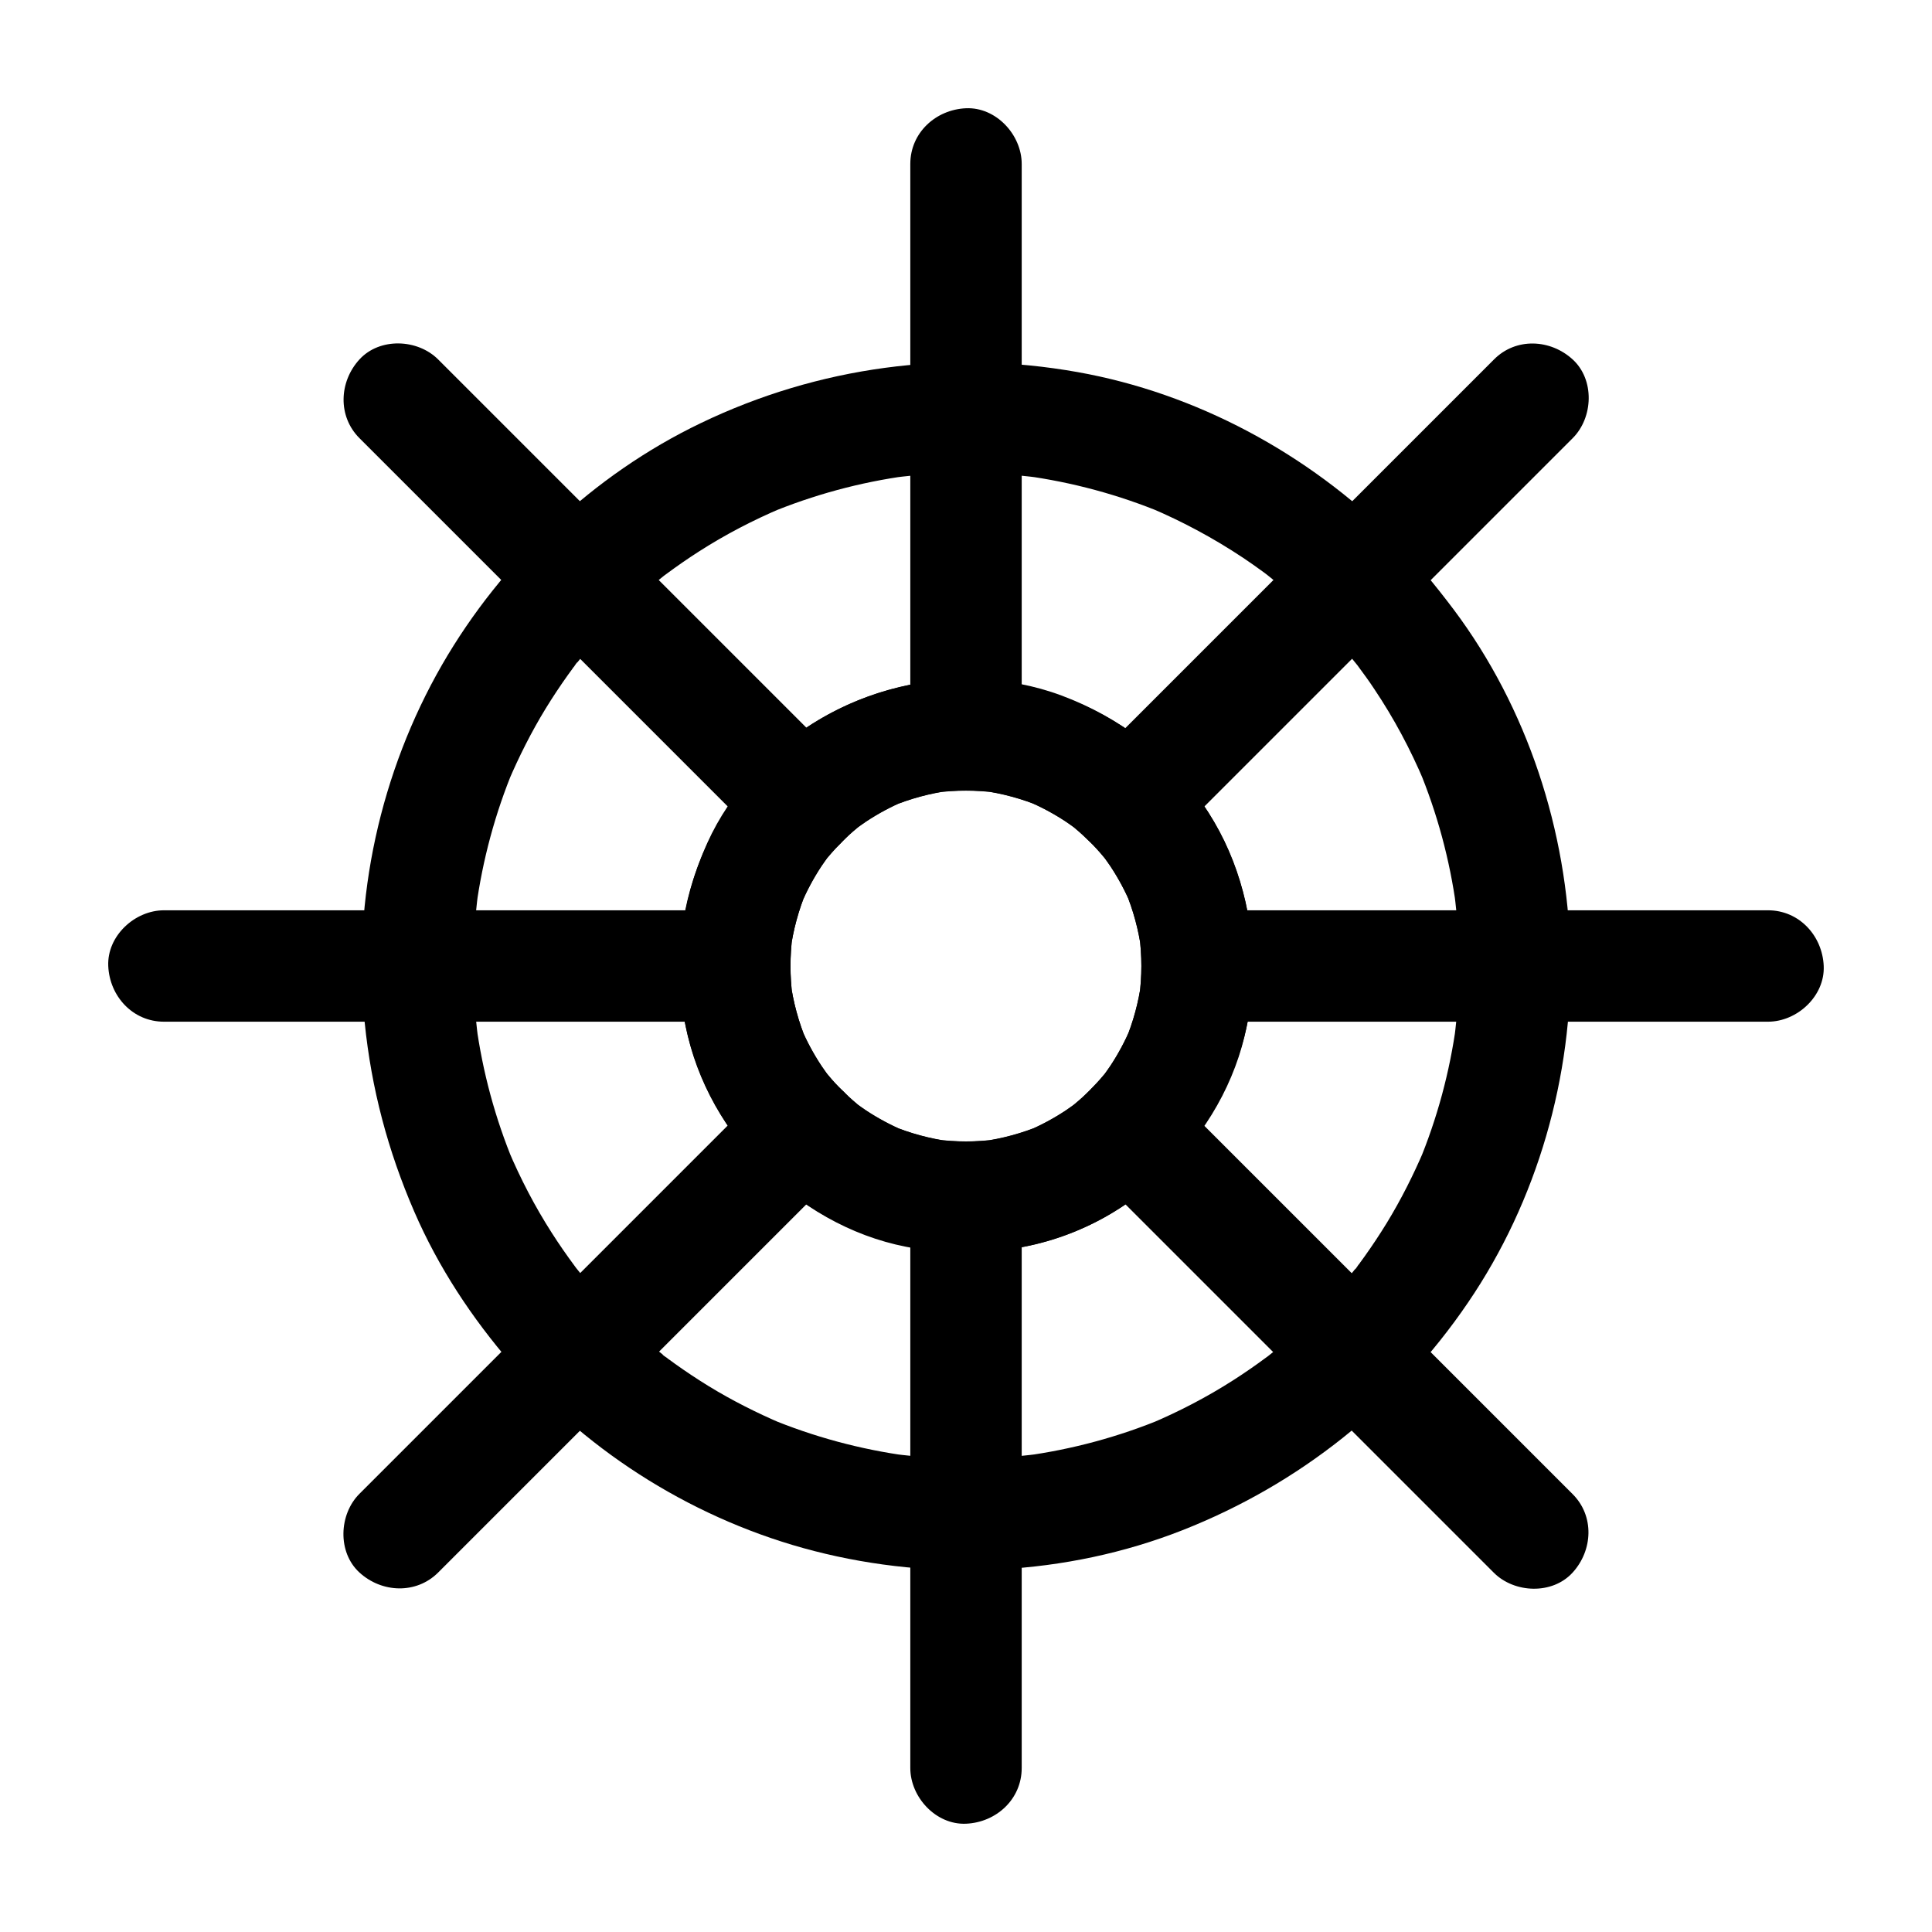
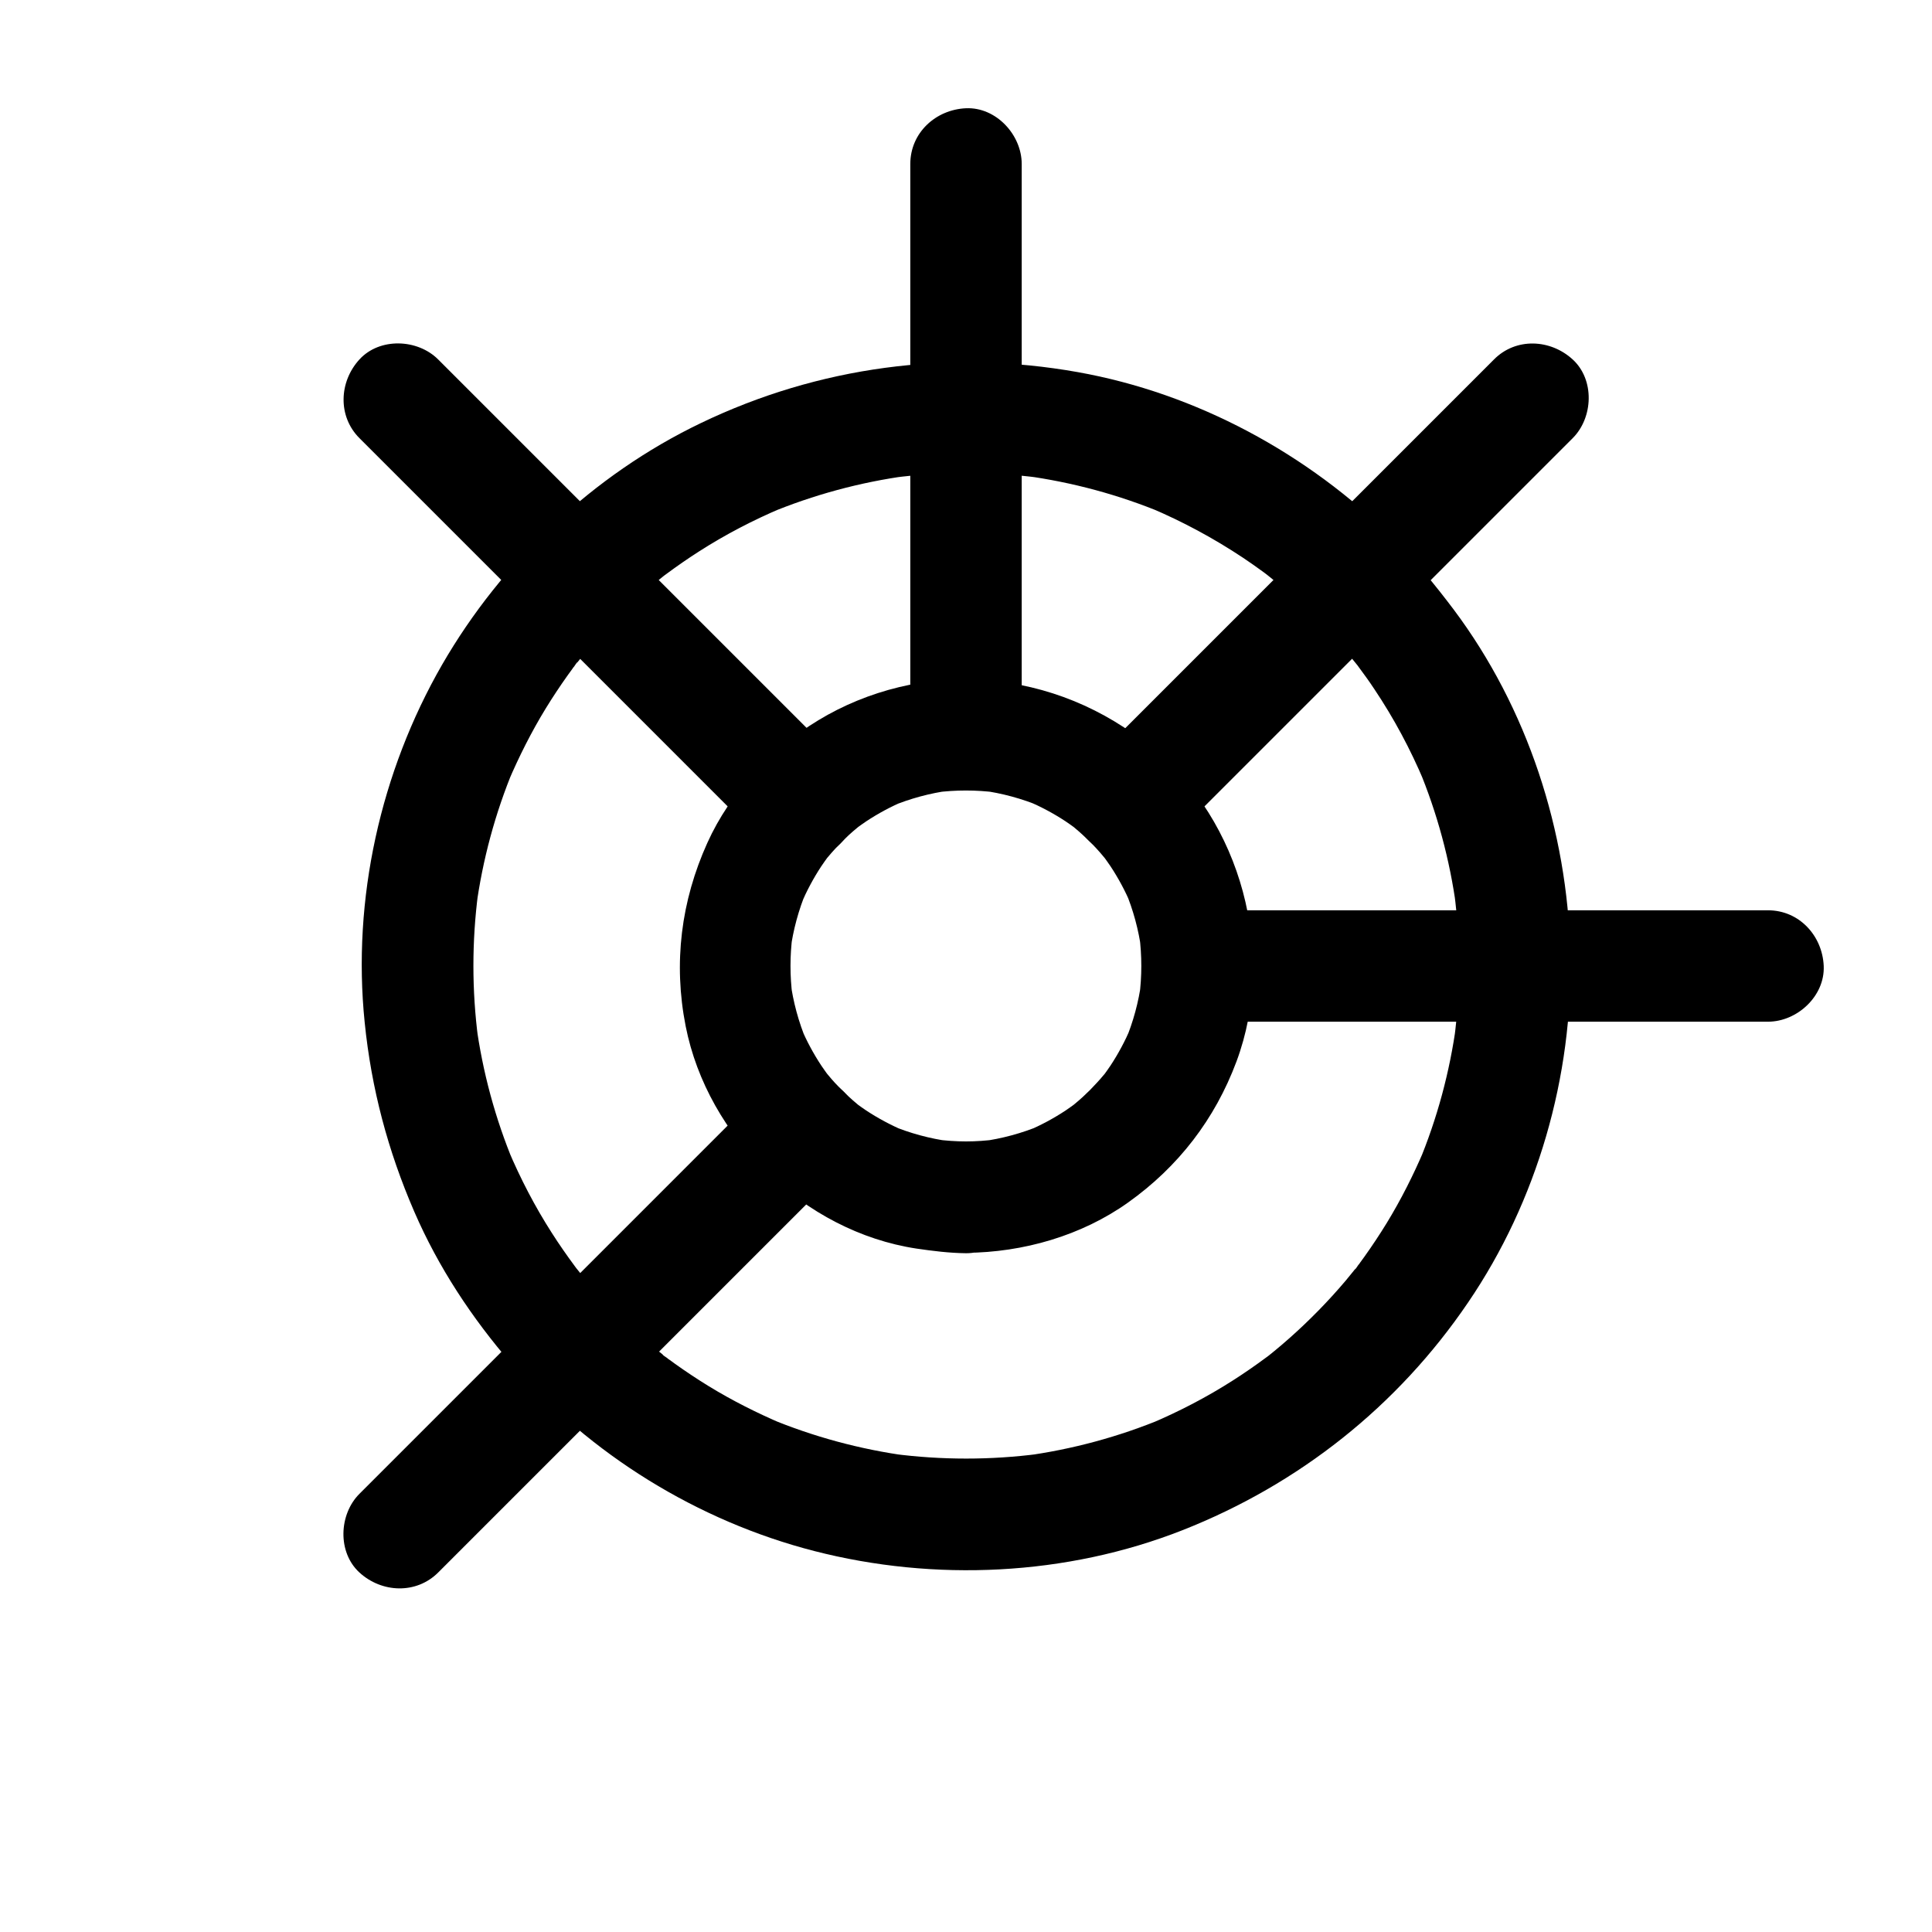
<svg xmlns="http://www.w3.org/2000/svg" fill="#000000" width="800px" height="800px" version="1.1" viewBox="144 144 512 512">
  <g>
    <path d="m513.26 286.74c-22.633-22.535-52.203-38.523-83.688-44.133-34.047-6.051-68.684-1.477-99.875 13.531-28.488 13.676-52.742 36.652-68.535 64.008-16.336 28.387-23.863 62.188-20.516 94.809 1.77 17.516 6.148 33.996 13.137 50.137 6.394 14.762 15.301 28.242 25.781 40.344 20.812 24.059 49.398 41.672 80.195 49.594 31.93 8.215 66.863 6.594 97.613-5.512 30.848-12.152 57.023-32.867 75.668-60.32 18.352-26.914 27.848-59.977 27.109-92.496-0.742-32.52-11.367-65.09-30.902-91.164-4.969-6.594-10.184-12.941-15.988-18.797-5.461-5.461-15.5-5.856-20.859 0-5.41 5.902-5.805 15.008 0 20.859 3.199 3.246 6.297 6.594 9.199 10.086 0.738 0.887 1.426 1.77 2.164 2.656 1.77 2.262-0.441-0.887-0.688-0.887 0.148 0 0.789 1.082 0.934 1.23 1.426 1.918 2.856 3.887 4.184 5.902 5.215 7.773 9.594 15.988 13.234 24.602-0.492-1.18-0.984-2.363-1.477-3.543 4.922 11.809 8.266 24.207 9.988 36.898-0.195-1.328-0.344-2.609-0.543-3.938 1.672 12.84 1.672 25.828 0 38.672 0.195-1.328 0.344-2.609 0.543-3.938-1.723 12.695-5.066 25.094-9.988 36.898 0.492-1.18 0.984-2.363 1.477-3.543-2.856 6.691-6.148 13.234-9.938 19.434-1.871 3.051-3.836 6.004-5.902 8.906-0.543 0.738-1.031 1.426-1.574 2.164-0.148 0.195-0.836 1.23-0.934 1.23s2.016-2.609 1.133-1.477c-1.18 1.477-2.363 2.953-3.59 4.43-4.574 5.41-9.543 10.48-14.859 15.203-1.328 1.18-2.656 2.312-4.035 3.445-0.688 0.543-1.379 1.133-2.066 1.672-2.461 1.918 2.461-1.871-0.051 0-2.856 2.117-5.758 4.133-8.758 6.051-6.988 4.477-14.367 8.316-22.043 11.562 1.18-0.492 2.363-0.984 3.543-1.477-11.809 4.922-24.207 8.266-36.898 9.988 1.328-0.195 2.609-0.344 3.938-0.543-12.84 1.672-25.828 1.672-38.672 0 1.328 0.195 2.609 0.344 3.938 0.543-12.695-1.723-25.094-5.066-36.898-9.988 1.18 0.492 2.363 0.984 3.543 1.477-6.691-2.856-13.234-6.148-19.434-9.938-3.051-1.871-6.004-3.836-8.906-5.902-0.738-0.543-1.426-1.031-2.164-1.574-0.195-0.148-1.23-0.836-1.23-0.934s2.609 2.016 1.477 1.133c-1.477-1.18-2.953-2.363-4.43-3.59-5.41-4.574-10.48-9.543-15.203-14.859-1.18-1.328-2.312-2.656-3.445-4.035-0.543-0.688-1.133-1.379-1.672-2.066-1.918-2.461 1.871 2.461 0-0.051-2.117-2.856-4.133-5.758-6.051-8.758-4.477-6.988-8.316-14.367-11.562-22.043 0.492 1.18 0.984 2.363 1.477 3.543-4.922-11.809-8.266-24.207-9.988-36.898 0.195 1.328 0.344 2.609 0.543 3.938-1.672-12.84-1.672-25.828 0-38.672-0.195 1.328-0.344 2.609-0.543 3.938 1.723-12.695 5.066-25.094 9.988-36.898-0.492 1.18-0.984 2.363-1.477 3.543 2.856-6.691 6.148-13.234 9.938-19.434 1.871-3.051 3.836-6.004 5.902-8.906 0.543-0.738 1.031-1.426 1.574-2.164 0.148-0.195 0.836-1.23 0.934-1.23s-2.016 2.609-1.133 1.477c1.18-1.477 2.363-2.953 3.59-4.43 4.574-5.41 9.543-10.48 14.859-15.203 1.328-1.18 2.656-2.312 4.035-3.445 0.688-0.543 1.379-1.133 2.066-1.672 2.461-1.918-2.461 1.871 0.051 0 2.856-2.117 5.758-4.133 8.758-6.051 6.988-4.477 14.367-8.316 22.043-11.562-1.18 0.492-2.363 0.984-3.543 1.477 11.809-4.922 24.207-8.266 36.898-9.988-1.328 0.195-2.609 0.344-3.938 0.543 12.84-1.672 25.828-1.672 38.672 0-1.328-0.195-2.609-0.344-3.938-0.543 12.695 1.723 25.094 5.066 36.898 9.988-1.18-0.492-2.363-0.984-3.543-1.477 8.609 3.641 16.828 8.07 24.602 13.234 1.918 1.277 3.789 2.609 5.609 3.938 0.395 0.297 0.789 0.59 1.23 0.934 1.426 1.082-2.805-2.215-0.887-0.688 0.887 0.688 1.77 1.426 2.656 2.164 3.641 3 7.086 6.148 10.383 9.445 5.461 5.461 15.449 5.902 20.859 0 5.41-5.852 5.856-15.051 0-20.859z" />
    <path d="m400 446.49c-2.707 0-5.363-0.195-8.07-0.543 1.328 0.195 2.609 0.344 3.938 0.543-5.461-0.738-10.727-2.164-15.793-4.281 1.18 0.492 2.363 0.984 3.543 1.477-3.543-1.523-6.887-3.297-10.086-5.41-0.836-0.543-1.672-1.18-2.508-1.77-1.23-0.887-0.836-0.59 1.18 0.934-0.395-0.297-0.789-0.641-1.18-0.984-1.379-1.133-2.656-2.363-3.938-3.59-1.23-1.23-2.461-2.559-3.59-3.938-0.344-0.395-0.641-0.789-0.984-1.18 1.523 2.016 1.82 2.41 0.934 1.18-0.59-0.836-1.18-1.625-1.77-2.508-2.117-3.199-3.938-6.594-5.41-10.086 0.492 1.18 0.984 2.363 1.477 3.543-2.117-5.066-3.543-10.332-4.281-15.793 0.195 1.328 0.344 2.609 0.543 3.938-0.688-5.363-0.688-10.727 0-16.09-0.195 1.328-0.344 2.609-0.543 3.938 0.738-5.461 2.164-10.727 4.281-15.793-0.492 1.18-0.984 2.363-1.477 3.543 1.523-3.543 3.297-6.887 5.41-10.086 0.543-0.836 1.18-1.672 1.77-2.508 0.887-1.23 0.59-0.836-0.934 1.18 0.297-0.395 0.641-0.789 0.984-1.18 1.133-1.379 2.363-2.656 3.59-3.938 1.23-1.23 2.559-2.461 3.938-3.59 0.395-0.344 0.789-0.641 1.18-0.984-2.016 1.523-2.41 1.82-1.18 0.934 0.836-0.59 1.625-1.18 2.508-1.77 3.199-2.117 6.594-3.938 10.086-5.41-1.18 0.492-2.363 0.984-3.543 1.477 5.066-2.117 10.332-3.543 15.793-4.281-1.328 0.195-2.609 0.344-3.938 0.543 5.363-0.688 10.727-0.688 16.09 0-1.328-0.195-2.609-0.344-3.938-0.543 5.461 0.738 10.727 2.164 15.793 4.281-1.18-0.492-2.363-0.984-3.543-1.477 3.543 1.523 6.887 3.297 10.086 5.41 0.836 0.543 1.672 1.18 2.508 1.77 1.23 0.887 0.836 0.59-1.18-0.934 0.395 0.297 0.789 0.641 1.18 0.984 1.379 1.133 2.656 2.363 3.938 3.59 1.23 1.23 2.461 2.559 3.59 3.938 0.344 0.395 0.641 0.789 0.984 1.18-1.523-2.016-1.82-2.41-0.934-1.18 0.59 0.836 1.18 1.625 1.77 2.508 2.117 3.199 3.938 6.594 5.41 10.086-0.492-1.18-0.984-2.363-1.477-3.543 2.117 5.066 3.543 10.332 4.281 15.793-0.195-1.328-0.344-2.609-0.543-3.938 0.688 5.363 0.688 10.727 0 16.09 0.195-1.328 0.344-2.609 0.543-3.938-0.738 5.461-2.164 10.727-4.281 15.793 0.492-1.18 0.984-2.363 1.477-3.543-1.523 3.543-3.297 6.887-5.41 10.086-0.543 0.836-1.18 1.672-1.77 2.508-0.887 1.23-0.59 0.836 0.934-1.18-0.297 0.395-0.641 0.789-0.984 1.18-1.133 1.379-2.363 2.656-3.59 3.938-1.23 1.23-2.559 2.461-3.938 3.59-0.395 0.344-0.789 0.641-1.18 0.984 2.016-1.523 2.41-1.82 1.18-0.934-0.836 0.59-1.625 1.18-2.508 1.77-3.199 2.117-6.594 3.938-10.086 5.41 1.18-0.492 2.363-0.984 3.543-1.477-5.066 2.117-10.332 3.543-15.793 4.281 1.328-0.195 2.609-0.344 3.938-0.543-2.66 0.348-5.316 0.543-8.02 0.543-7.723 0.051-15.105 6.742-14.762 14.762 0.344 7.969 6.496 14.809 14.762 14.762 15.105-0.098 30.602-4.527 42.953-13.332 13.332-9.496 23.027-22.09 28.734-37.391 10.676-28.684 1.277-63.664-22.434-83.098-12.742-10.48-27.551-16.582-43.984-17.957-15.254-1.277-31.34 2.707-44.379 10.629-12.547 7.578-23.371 19.09-29.422 32.473-6.988 15.449-9.055 31.883-5.758 48.609 5.805 29.473 31.391 54.414 61.156 58.941 4.379 0.641 8.707 1.18 13.137 1.23 7.723 0.051 15.105-6.84 14.762-14.762-0.352-8.125-6.5-14.816-14.766-14.867z" />
    <path d="m385.24 187.45v64.402 57.762 28.879c0 7.723 6.789 15.105 14.762 14.762 8.02-0.344 14.762-6.496 14.762-14.762v-66.125-52.102-32.816c0-7.723-6.789-15.105-14.762-14.762-8.02 0.348-14.762 6.496-14.762 14.762z" />
-     <path d="m385.24 461.5v66.125 52.102 32.816c0 7.723 6.789 15.105 14.762 14.762 8.02-0.344 14.762-6.496 14.762-14.762v-64.402-57.762-28.879c0-7.723-6.789-15.105-14.762-14.762-8.02 0.344-14.762 6.496-14.762 14.762z" />
-     <path d="m446.49 400c0 2.707-0.195 5.363-0.543 8.07 0.195-1.328 0.344-2.609 0.543-3.938-0.738 5.461-2.164 10.727-4.281 15.793 0.492-1.18 0.984-2.363 1.477-3.543-1.523 3.543-3.297 6.887-5.41 10.086-0.543 0.836-1.18 1.672-1.77 2.508-0.887 1.23-0.59 0.836 0.934-1.18-0.297 0.395-0.641 0.789-0.984 1.18-1.133 1.379-2.363 2.656-3.59 3.938-1.23 1.23-2.559 2.461-3.938 3.59-0.395 0.344-0.789 0.641-1.18 0.984 2.016-1.523 2.41-1.82 1.18-0.934-0.836 0.59-1.625 1.18-2.508 1.77-3.199 2.117-6.594 3.938-10.086 5.41 1.18-0.492 2.363-0.984 3.543-1.477-5.066 2.117-10.332 3.543-15.793 4.281 1.328-0.195 2.609-0.344 3.938-0.543-5.363 0.688-10.727 0.688-16.09 0 1.328 0.195 2.609 0.344 3.938 0.543-5.461-0.738-10.727-2.164-15.793-4.281 1.18 0.492 2.363 0.984 3.543 1.477-3.543-1.523-6.887-3.297-10.086-5.41-0.836-0.543-1.672-1.18-2.508-1.77-1.23-0.887-0.836-0.59 1.18 0.934-0.395-0.297-0.789-0.641-1.18-0.984-1.379-1.133-2.656-2.363-3.938-3.59-1.23-1.23-2.461-2.559-3.59-3.938-0.344-0.395-0.641-0.789-0.984-1.18 1.523 2.016 1.82 2.41 0.934 1.18-0.59-0.836-1.18-1.625-1.77-2.508-2.117-3.199-3.938-6.594-5.41-10.086 0.492 1.18 0.984 2.363 1.477 3.543-2.117-5.066-3.543-10.332-4.281-15.793 0.195 1.328 0.344 2.609 0.543 3.938-0.688-5.363-0.688-10.727 0-16.09-0.195 1.328-0.344 2.609-0.543 3.938 0.738-5.461 2.164-10.727 4.281-15.793-0.492 1.18-0.984 2.363-1.477 3.543 1.523-3.543 3.297-6.887 5.41-10.086 0.543-0.836 1.18-1.672 1.77-2.508 0.887-1.23 0.59-0.836-0.934 1.18 0.297-0.395 0.641-0.789 0.984-1.18 1.133-1.379 2.363-2.656 3.59-3.938 1.23-1.23 2.559-2.461 3.938-3.59 0.395-0.344 0.789-0.641 1.18-0.984-2.016 1.523-2.41 1.82-1.18 0.934 0.836-0.59 1.625-1.18 2.508-1.77 3.199-2.117 6.594-3.938 10.086-5.41-1.18 0.492-2.363 0.984-3.543 1.477 5.066-2.117 10.332-3.543 15.793-4.281-1.328 0.195-2.609 0.344-3.938 0.543 5.363-0.688 10.727-0.688 16.09 0-1.328-0.195-2.609-0.344-3.938-0.543 5.461 0.738 10.727 2.164 15.793 4.281-1.18-0.492-2.363-0.984-3.543-1.477 3.543 1.523 6.887 3.297 10.086 5.41 0.836 0.543 1.672 1.18 2.508 1.77 1.23 0.887 0.836 0.59-1.18-0.934 0.395 0.297 0.789 0.641 1.18 0.984 1.379 1.133 2.656 2.363 3.938 3.59 1.23 1.23 2.461 2.559 3.59 3.938 0.344 0.395 0.641 0.789 0.984 1.18-1.523-2.016-1.82-2.41-0.934-1.18 0.59 0.836 1.18 1.625 1.77 2.508 2.117 3.199 3.938 6.594 5.41 10.086-0.492-1.18-0.984-2.363-1.477-3.543 2.117 5.066 3.543 10.332 4.281 15.793-0.195-1.328-0.344-2.609-0.543-3.938 0.348 2.656 0.543 5.312 0.543 8.02 0.051 7.723 6.742 15.105 14.762 14.762 7.969-0.344 14.809-6.496 14.762-14.762-0.098-15.105-4.527-30.602-13.332-42.953-9.496-13.332-22.09-23.027-37.391-28.734-28.684-10.676-63.664-1.277-83.098 22.434-10.48 12.742-16.582 27.551-17.957 43.984-1.277 15.254 2.707 31.34 10.629 44.379 7.578 12.547 19.09 23.371 32.473 29.422 15.449 6.988 31.883 9.055 48.609 5.758 29.473-5.805 54.414-31.391 58.941-61.156 0.641-4.379 1.18-8.707 1.23-13.137 0.051-7.723-6.84-15.105-14.762-14.762-8.125 0.348-14.816 6.5-14.867 14.766z" />
-     <path d="m187.45 414.76h64.402 57.762 28.879c7.723 0 15.105-6.789 14.762-14.762-0.344-8.02-6.496-14.762-14.762-14.762h-66.125-52.102-32.816c-7.723 0-15.105 6.789-14.762 14.762 0.348 8.023 6.496 14.762 14.762 14.762z" />
    <path d="m461.5 414.76h66.125 52.102 32.816c7.723 0 15.105-6.789 14.762-14.762-0.344-8.02-6.496-14.762-14.762-14.762h-64.402-57.762-28.879c-7.723 0-15.105 6.789-14.762 14.762 0.344 8.023 6.496 14.762 14.762 14.762z" />
    <path d="m239.26 260.12 45.609 45.609c13.676 13.676 27.355 27.355 41.031 41.031l20.367 20.367c5.461 5.461 15.5 5.856 20.859 0 5.41-5.902 5.856-15.055 0-20.859-15.598-15.598-31.191-31.191-46.84-46.84-12.301-12.301-24.648-24.648-36.949-36.949-7.723-7.723-15.5-15.5-23.223-23.223-5.461-5.461-15.5-5.856-20.859 0-5.406 5.906-5.801 15.059 0.004 20.863z" />
-     <path d="m432.86 453.77c15.598 15.598 31.191 31.191 46.84 46.84 12.301 12.301 24.648 24.648 36.949 36.949l23.223 23.223c5.461 5.461 15.5 5.856 20.859 0 5.41-5.902 5.856-15.055 0-20.859l-45.609-45.609c-13.676-13.676-27.355-27.355-41.031-41.031-6.789-6.789-13.578-13.578-20.367-20.367-5.461-5.461-15.5-5.856-20.859 0-5.414 5.852-5.809 15-0.004 20.855z" />
    <path d="m260.12 560.73 86.641-86.641c6.789-6.789 13.578-13.578 20.367-20.367 5.461-5.461 5.856-15.5 0-20.859-5.902-5.41-15.055-5.856-20.859 0l-46.84 46.84c-12.301 12.301-24.648 24.648-36.949 36.949-7.723 7.723-15.5 15.5-23.223 23.223-5.461 5.461-5.856 15.5 0 20.859 5.906 5.41 15.059 5.801 20.863-0.004z" />
    <path d="m453.77 367.13 107.01-107.01c5.461-5.461 5.856-15.5 0-20.859-5.902-5.41-15.055-5.856-20.859 0l-107.01 107.01c-5.461 5.461-5.856 15.5 0 20.859 5.852 5.414 15 5.809 20.855 0.004z" />
  </g>
</svg>